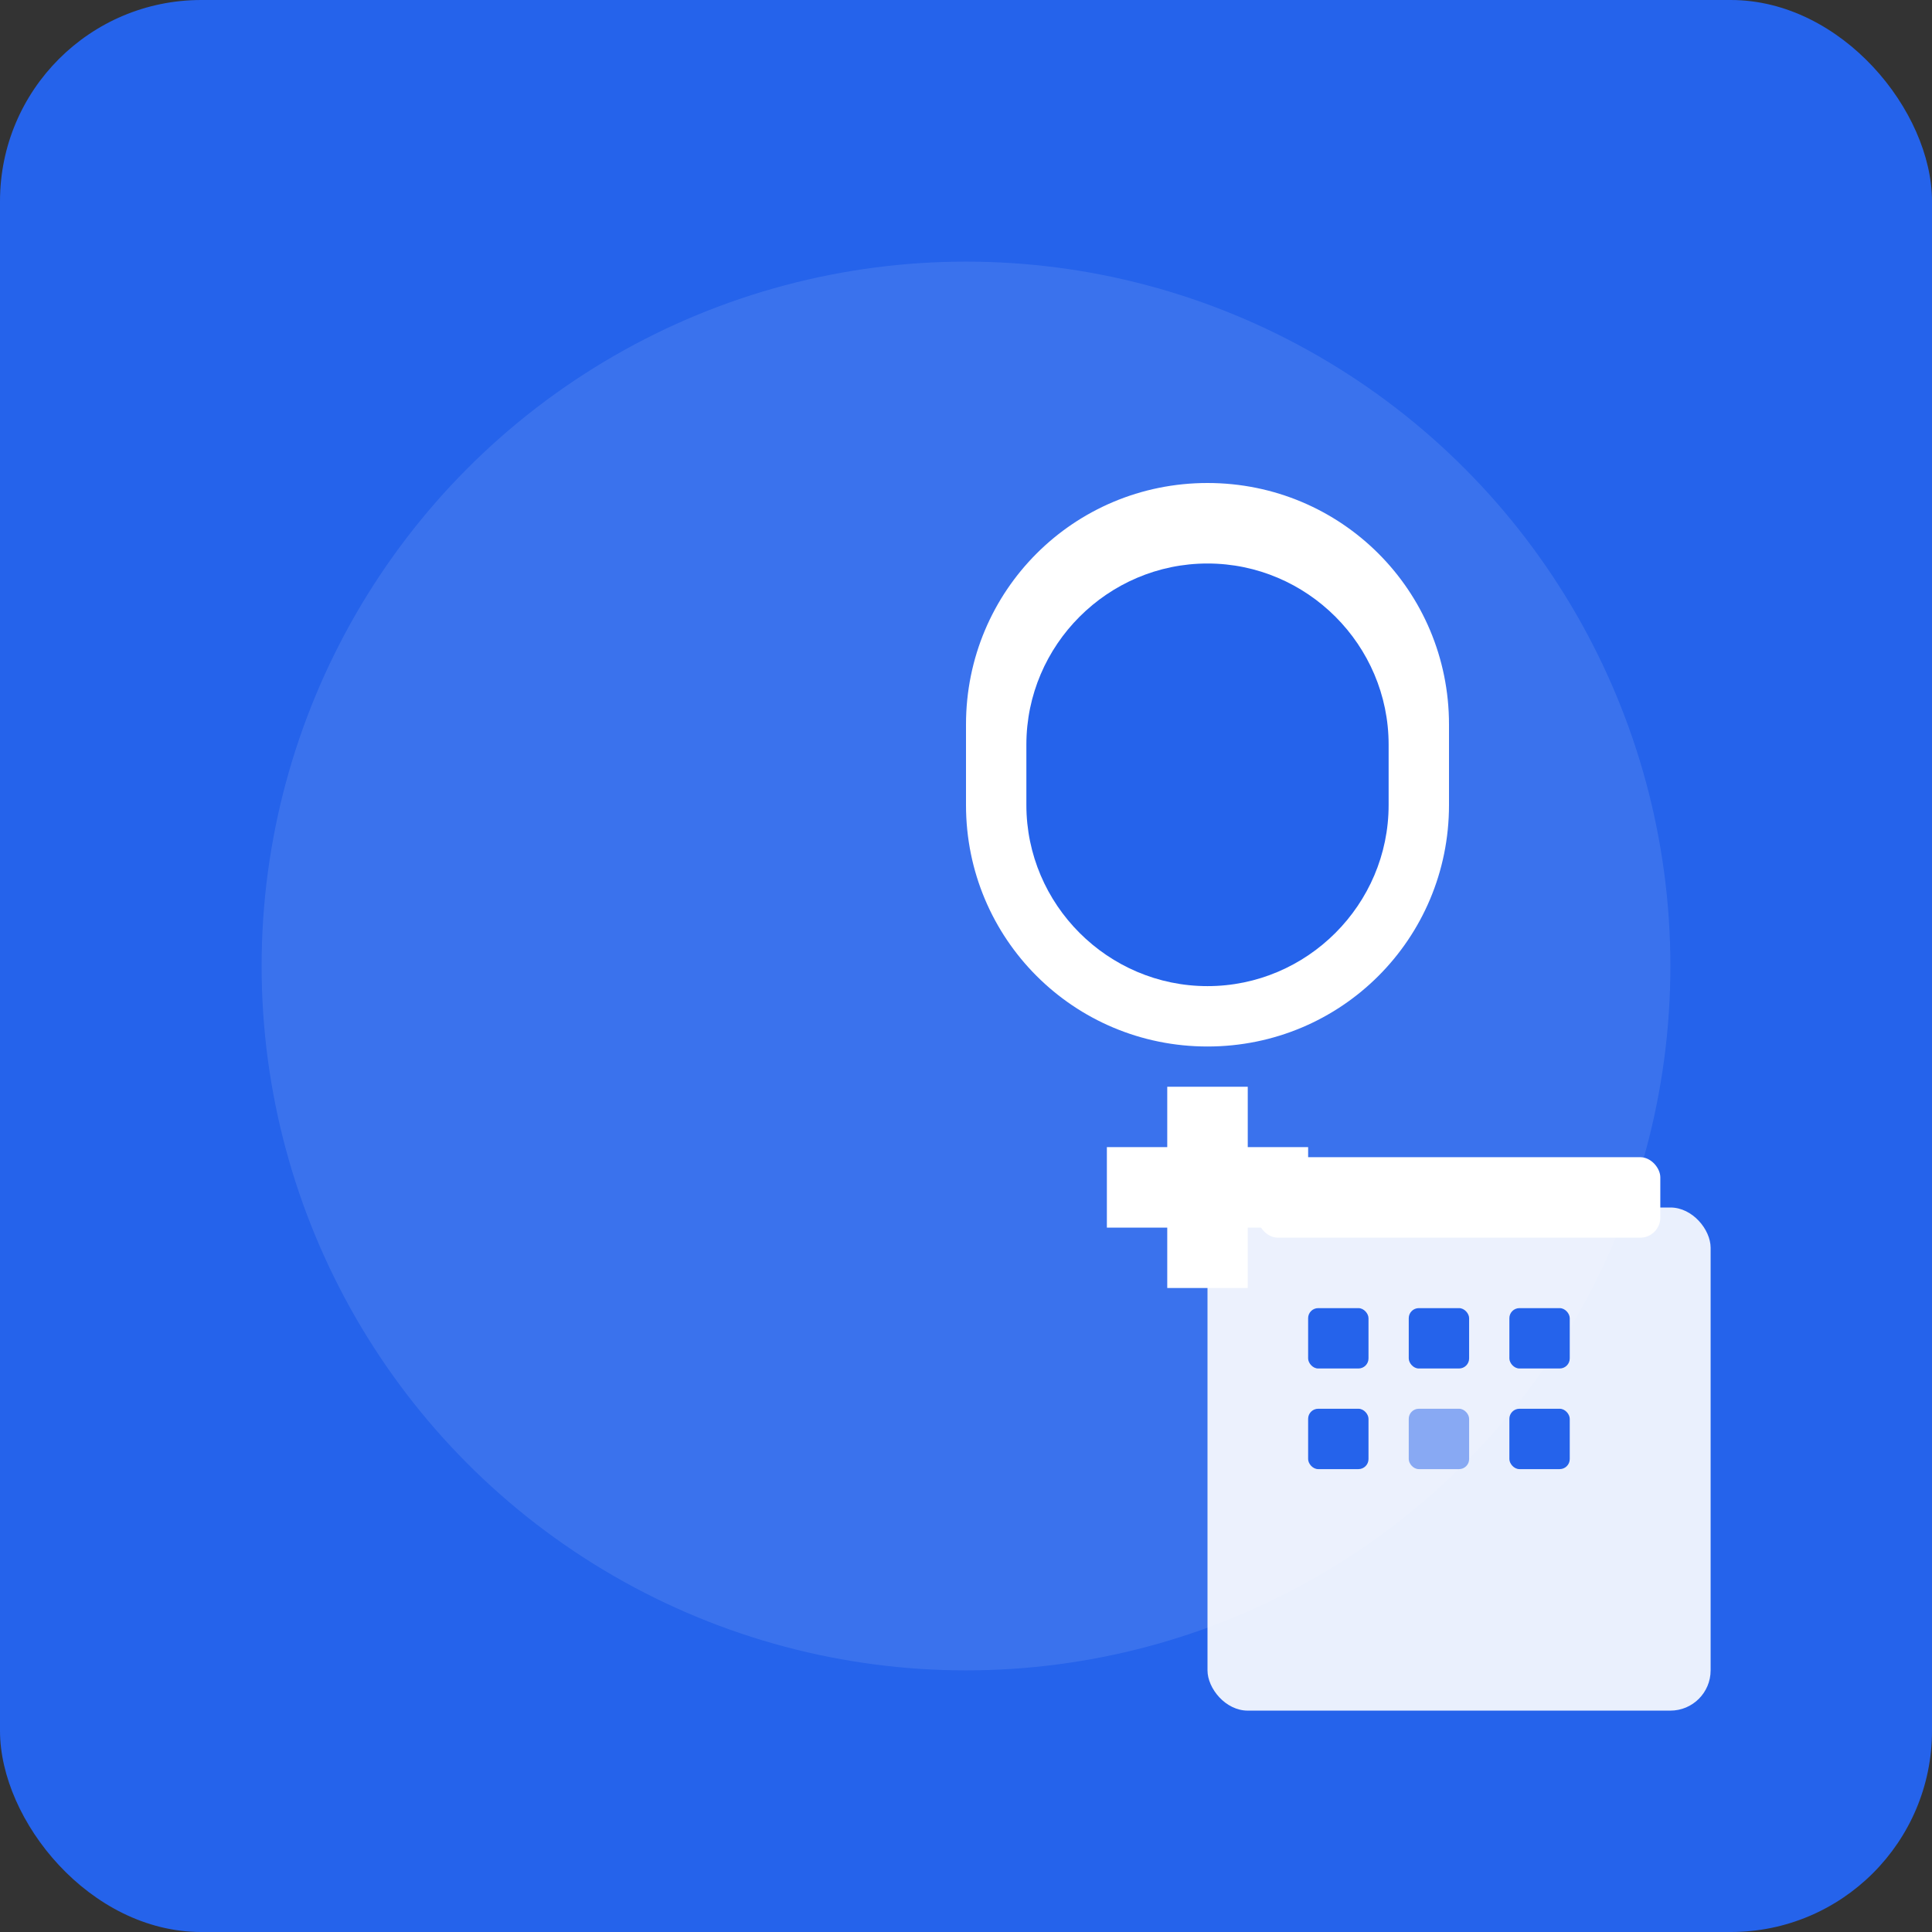
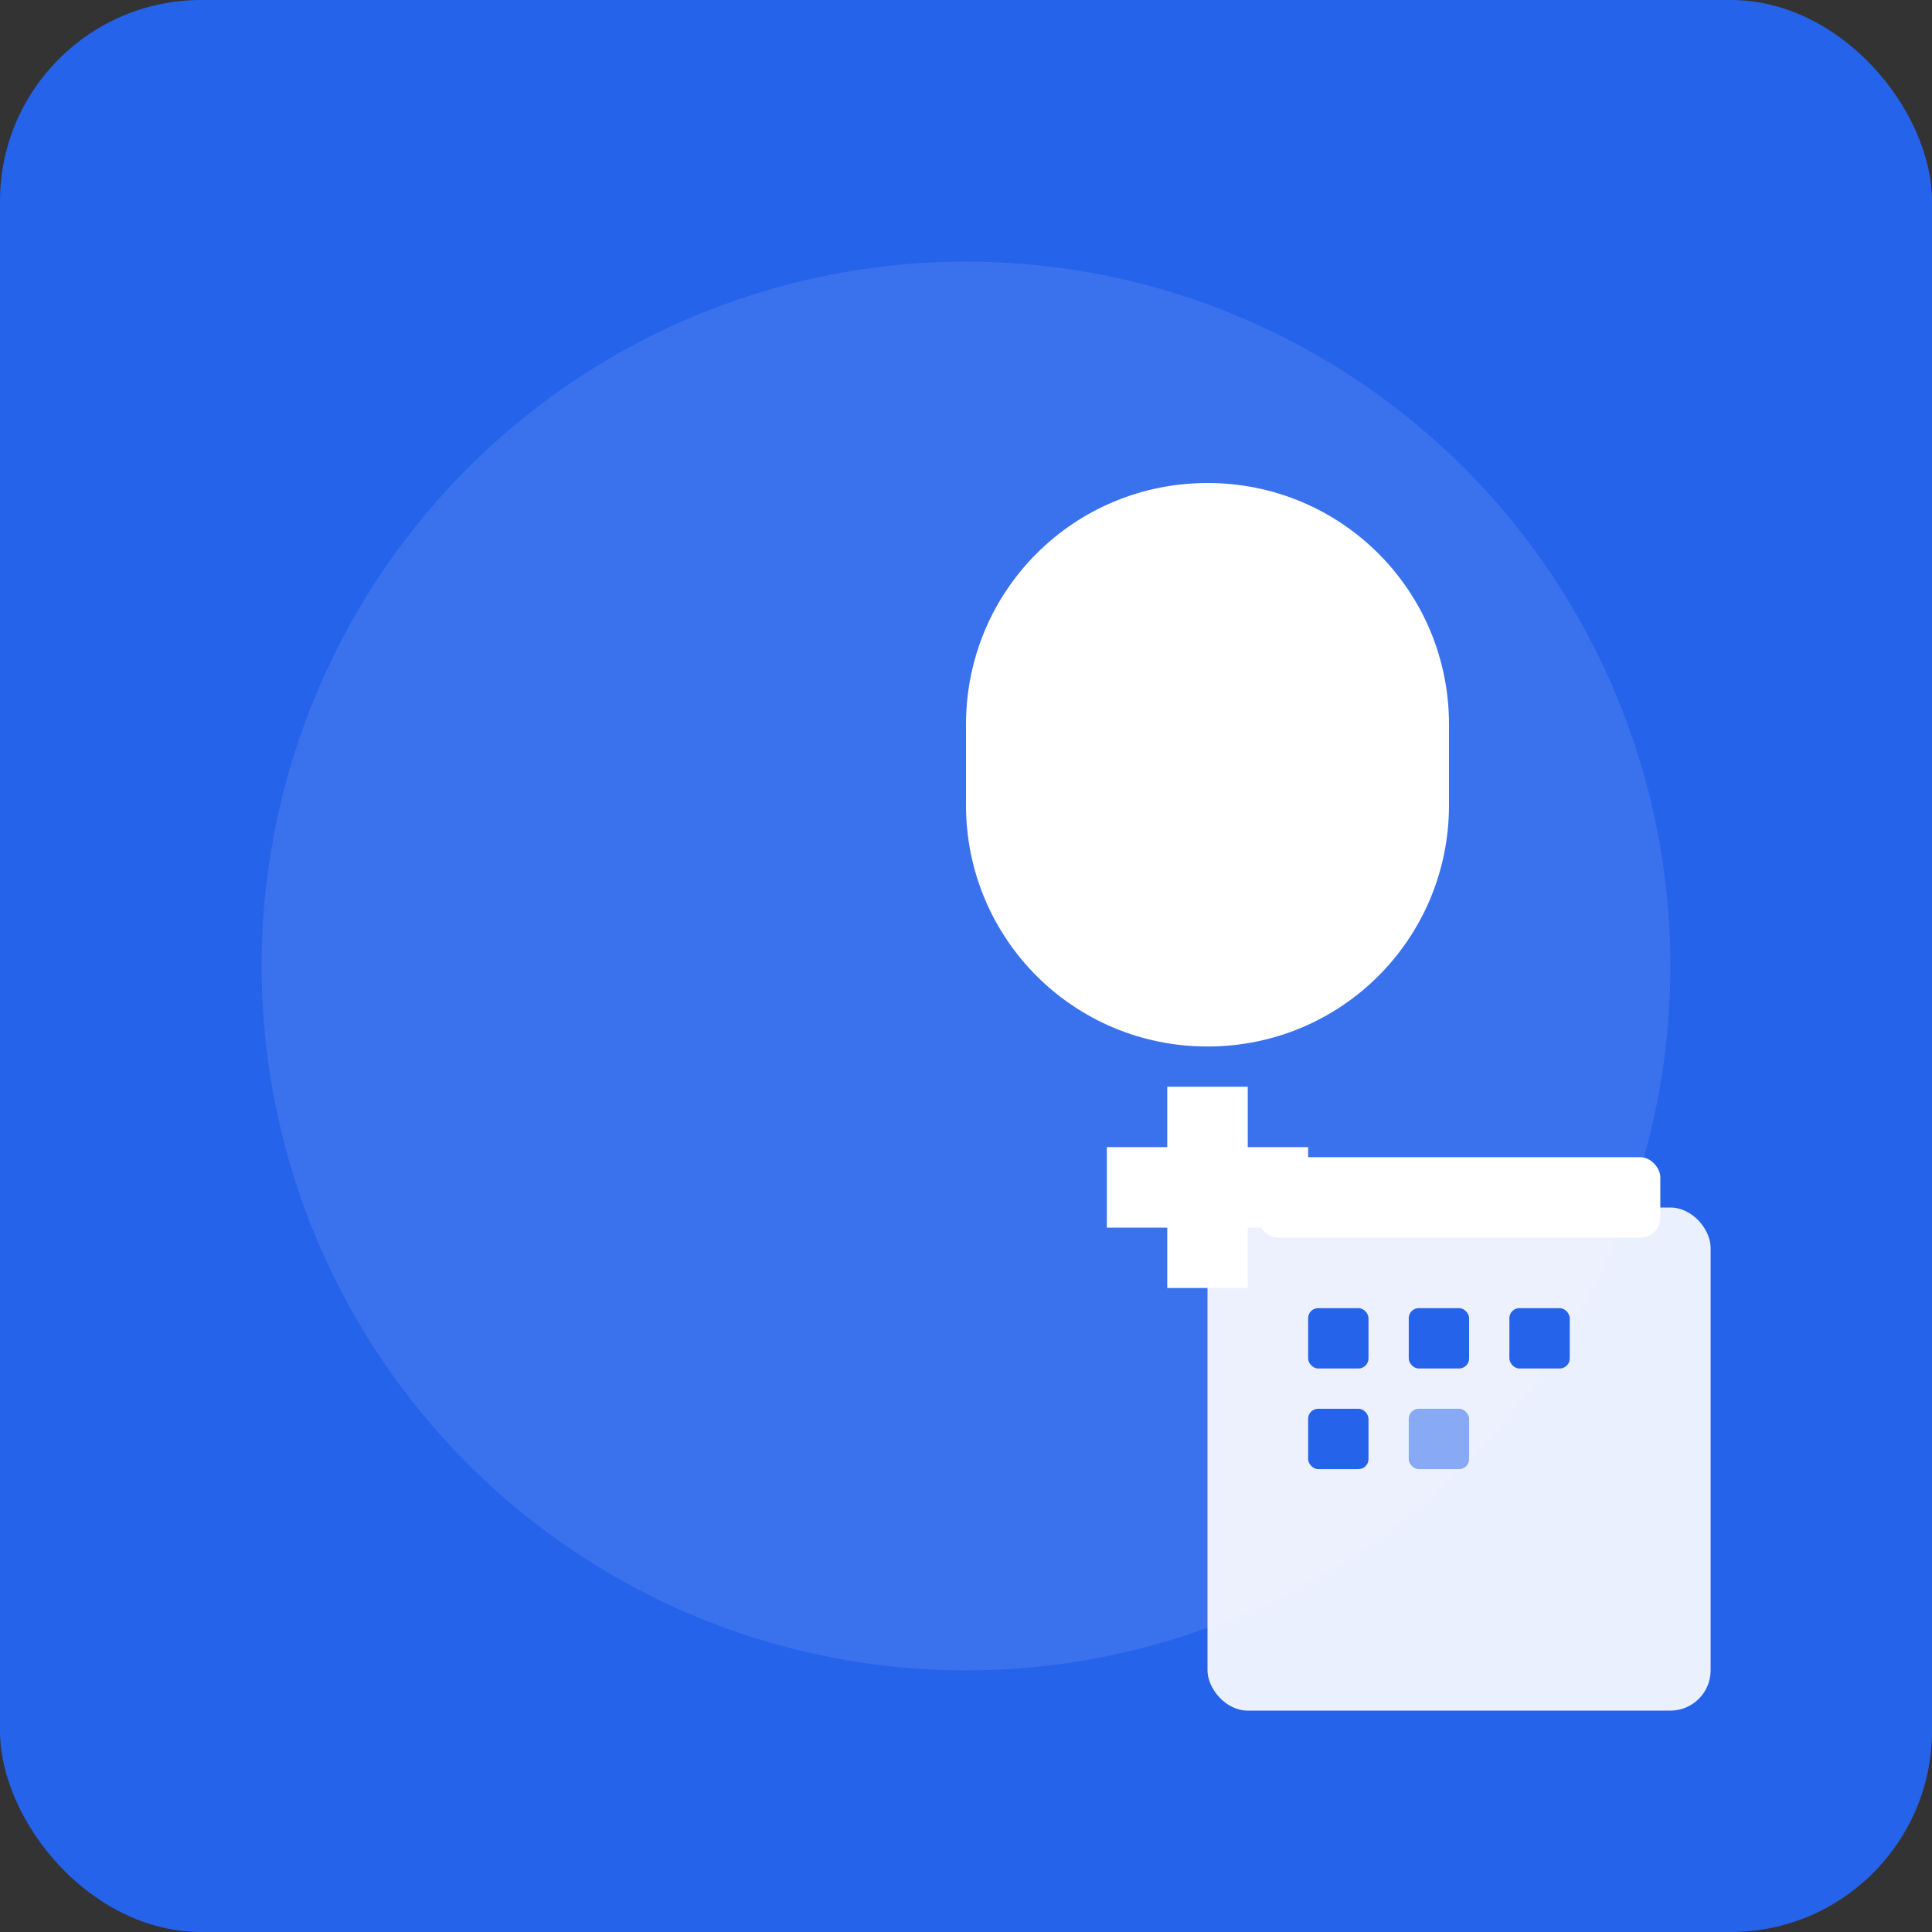
<svg xmlns="http://www.w3.org/2000/svg" width="192" height="192" viewBox="0 0 192 192">
  <rect x="0" y="0" width="192" height="192" fill="#333333" stroke="none" />
  <rect width="192" height="192" rx="20" fill="#2563EB" />
  <circle cx="96" cy="96" r="70" fill="white" opacity="0.1" />
  <g transform="translate(48, 48)">
    <path d="M48 24C48 10.7 58.7 0 72 0S96 10.7 96 24V32C96 45.3 85.3 56 72 56S48 45.3 48 32V24Z" fill="white" />
-     <path d="M72 8C62.1 8 54 16.1 54 26V32C54 41.9 62.1 50 72 50S90 41.9 90 32V26C90 16.1 81.9 8 72 8Z" fill="#2563EB" />
    <rect x="68" y="60" width="8" height="20" fill="white" />
    <rect x="62" y="66" width="20" height="8" fill="white" />
  </g>
  <rect x="120" y="120" width="50" height="50" rx="4" fill="white" opacity="0.9" />
  <rect x="125" y="115" width="40" height="8" rx="2" fill="white" />
  <rect x="130" y="130" width="6" height="6" rx="1" fill="#2563EB" />
  <rect x="140" y="130" width="6" height="6" rx="1" fill="#2563EB" />
  <rect x="150" y="130" width="6" height="6" rx="1" fill="#2563EB" />
  <rect x="130" y="140" width="6" height="6" rx="1" fill="#2563EB" />
  <rect x="140" y="140" width="6" height="6" rx="1" fill="#2563EB" opacity="0.5" />
-   <rect x="150" y="140" width="6" height="6" rx="1" fill="#2563EB" />
</svg>